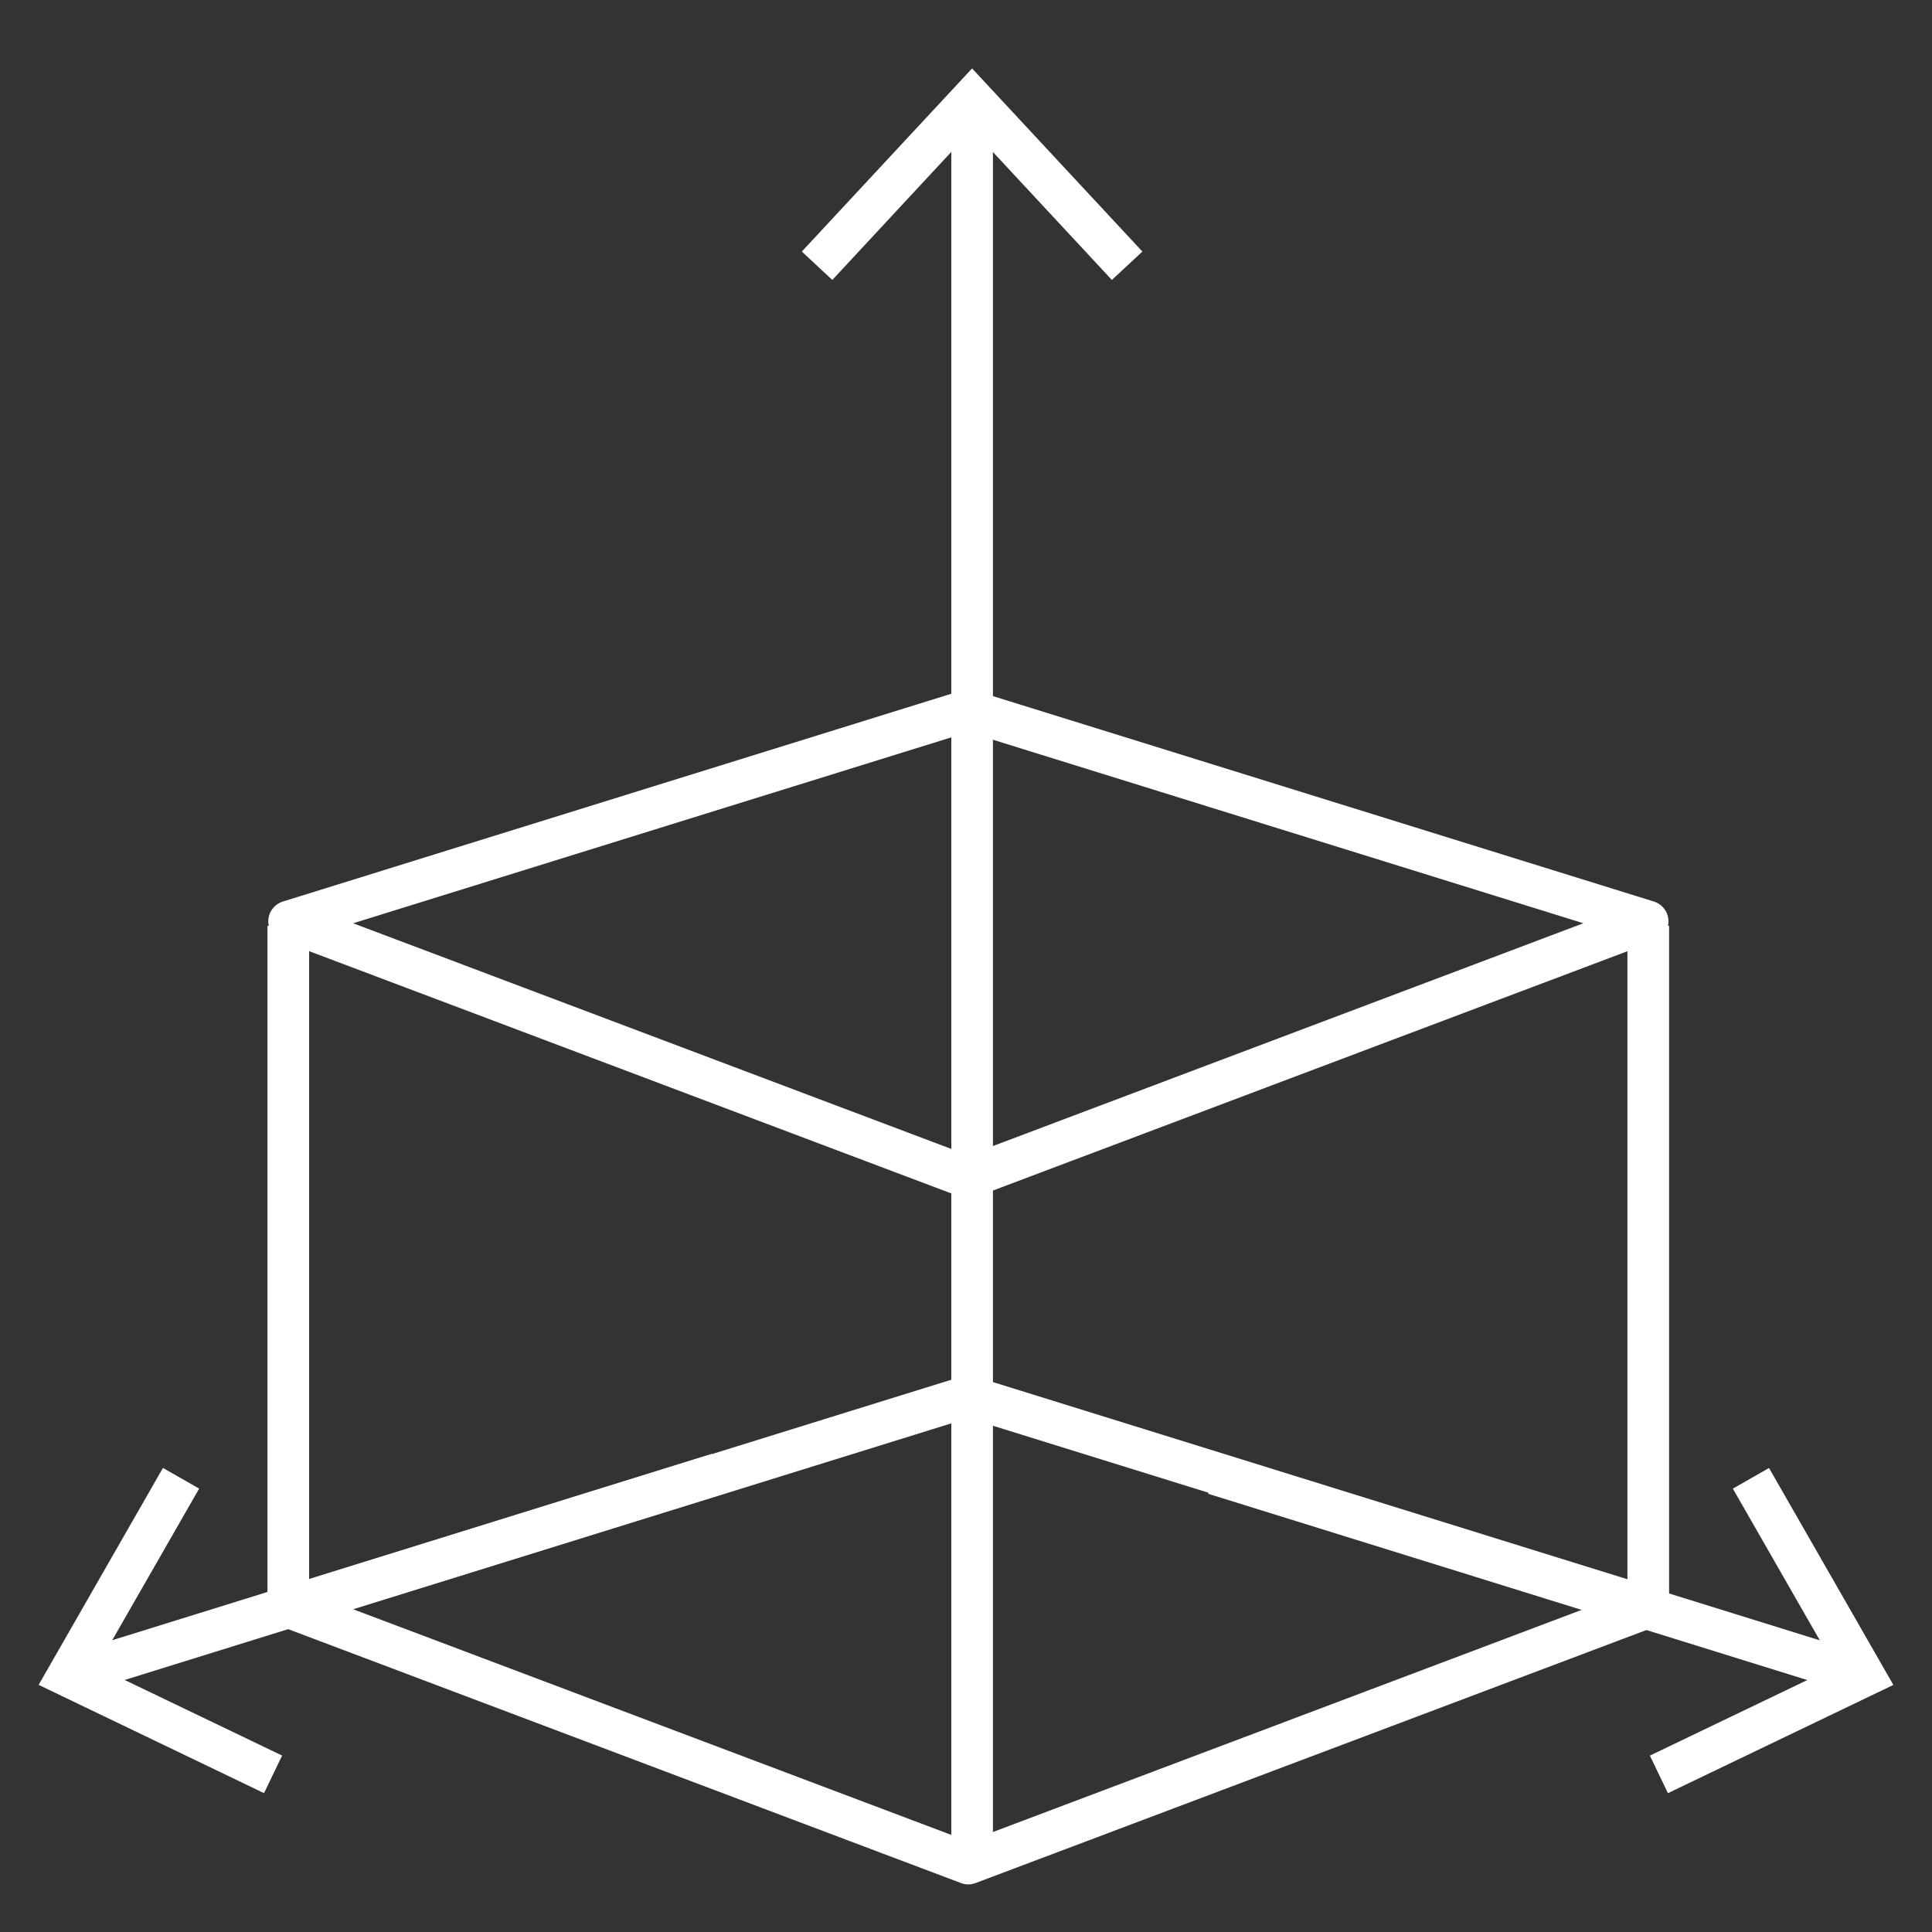
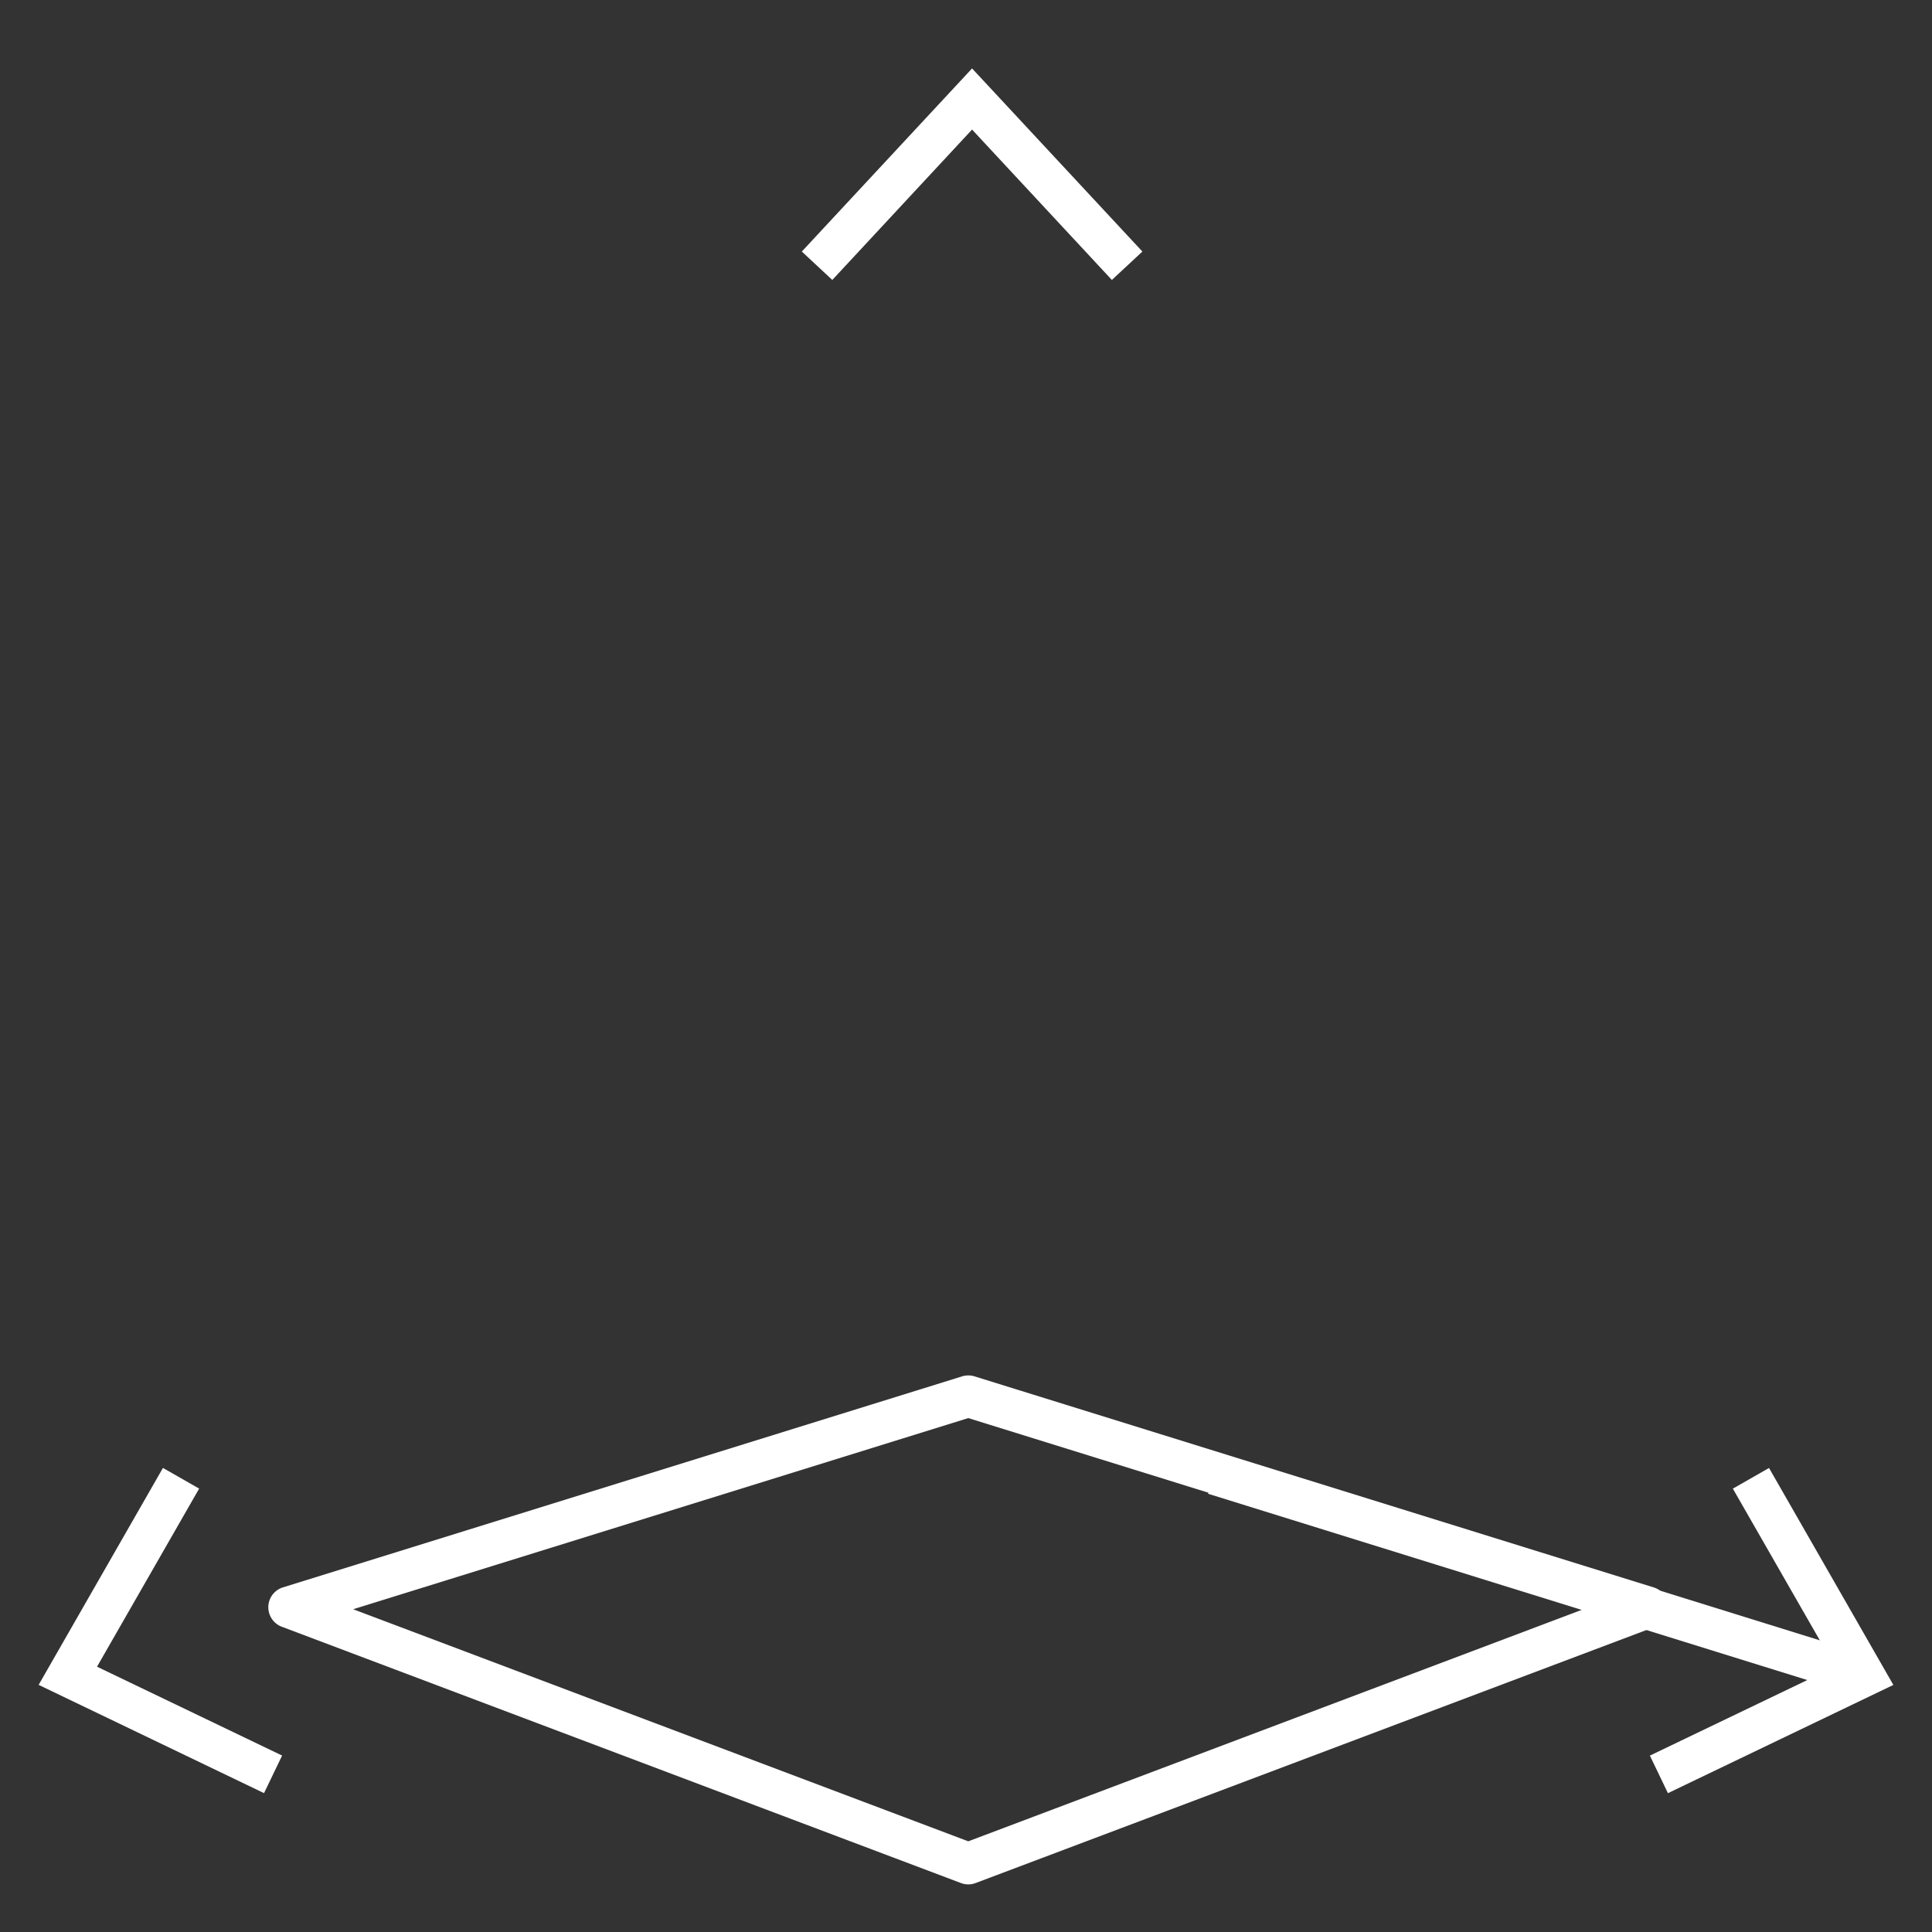
<svg xmlns="http://www.w3.org/2000/svg" id="Icons_and_logos" data-name="Icons and logos" viewBox="0 0 500 500">
  <rect x="0" y="0" width="500" height="500" fill="#333333" stroke="none" />
  <defs>
    <style>.cls-1{fill:#fff;}</style>
  </defs>
-   <path class="cls-1" d="M251.58,486.77a5.38,5.38,0,0,1-5.38-5.39V29.4a5.39,5.39,0,1,1,10.77,0v452A5.39,5.39,0,0,1,251.58,486.77Z" />
  <polygon class="cls-1" points="207.51 65.1 215.4 72.45 251.57 33.53 287.75 72.45 295.65 65.1 251.57 17.71 207.51 65.1" />
-   <path class="cls-1" d="M250.59,310.15a5.2,5.2,0,0,1-1.9-.35L72.93,243.49a5.38,5.38,0,0,1,.3-10.18L249,178.67a5.45,5.45,0,0,1,3.2,0L428,233.31a5.38,5.38,0,0,1,.3,10.18L252.49,309.8A5.2,5.2,0,0,1,250.59,310.15ZM91.4,238.94,250.59,299l159.19-60.06L250.59,189.46Z" />
  <path class="cls-1" d="M250.59,487.68a5.41,5.41,0,0,1-1.9-.35L72.93,421a5.39,5.39,0,0,1,.3-10.19L249,356.2a5.45,5.45,0,0,1,3.2,0L428,410.83a5.39,5.39,0,0,1,.3,10.19L252.49,487.33A5.41,5.41,0,0,1,250.59,487.68ZM91.4,416.47l159.19,60.06,159.19-60.06L250.59,367Z" />
  <rect class="cls-1" x="391.15" y="320.82" width="10.78" height="172.37" transform="translate(-109.82 664.86) rotate(-72.73)" />
  <polygon class="cls-1" points="431.66 464.07 426.99 454.35 474.89 431.36 448.46 385.26 457.82 379.91 490 436.06 431.66 464.07" />
-   <rect class="cls-1" x="17.28" y="401.61" width="172.37" height="10.78" transform="translate(-116.16 49.06) rotate(-17.27)" />
  <polygon class="cls-1" points="42.17 379.9 51.54 385.25 25.11 431.34 73.01 454.34 68.33 464.06 10 436.04 42.17 379.9" />
-   <rect class="cls-1" x="69.22" y="239.62" width="10.78" height="181.03" />
-   <rect class="cls-1" x="421.18" y="239.62" width="10.78" height="181.03" />
</svg>